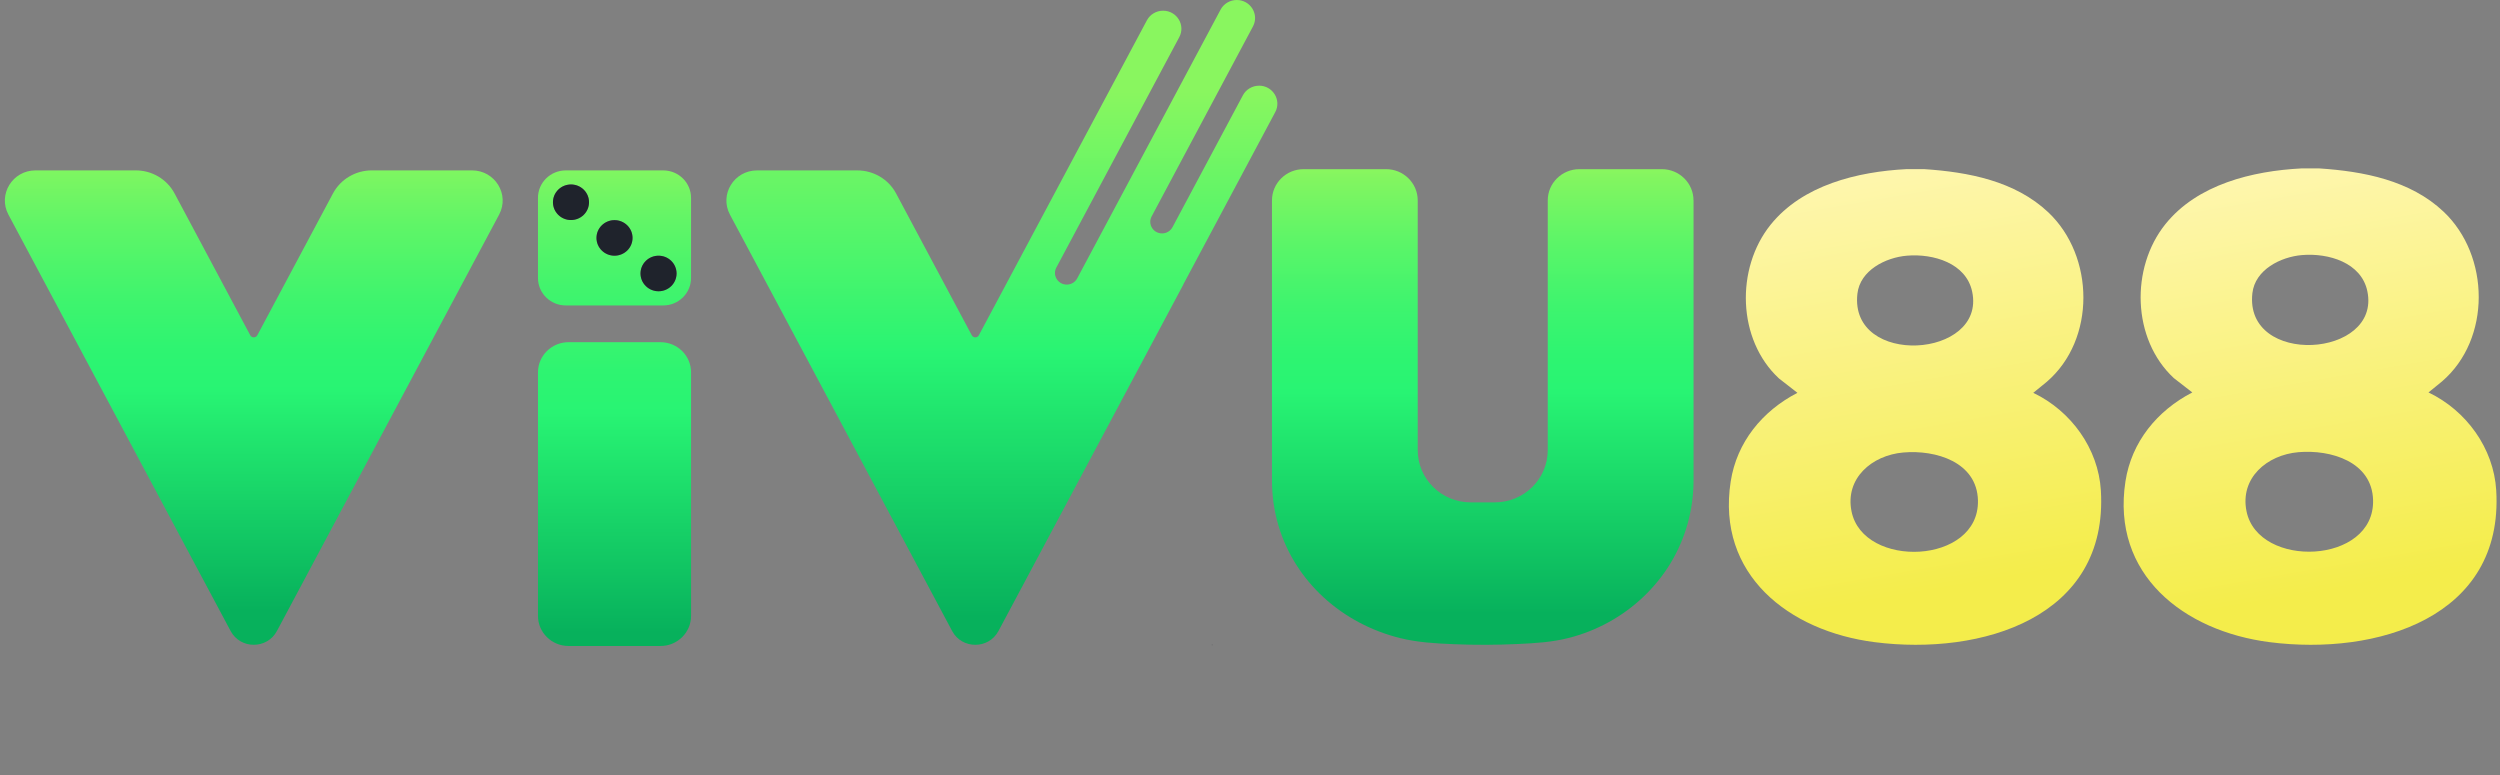
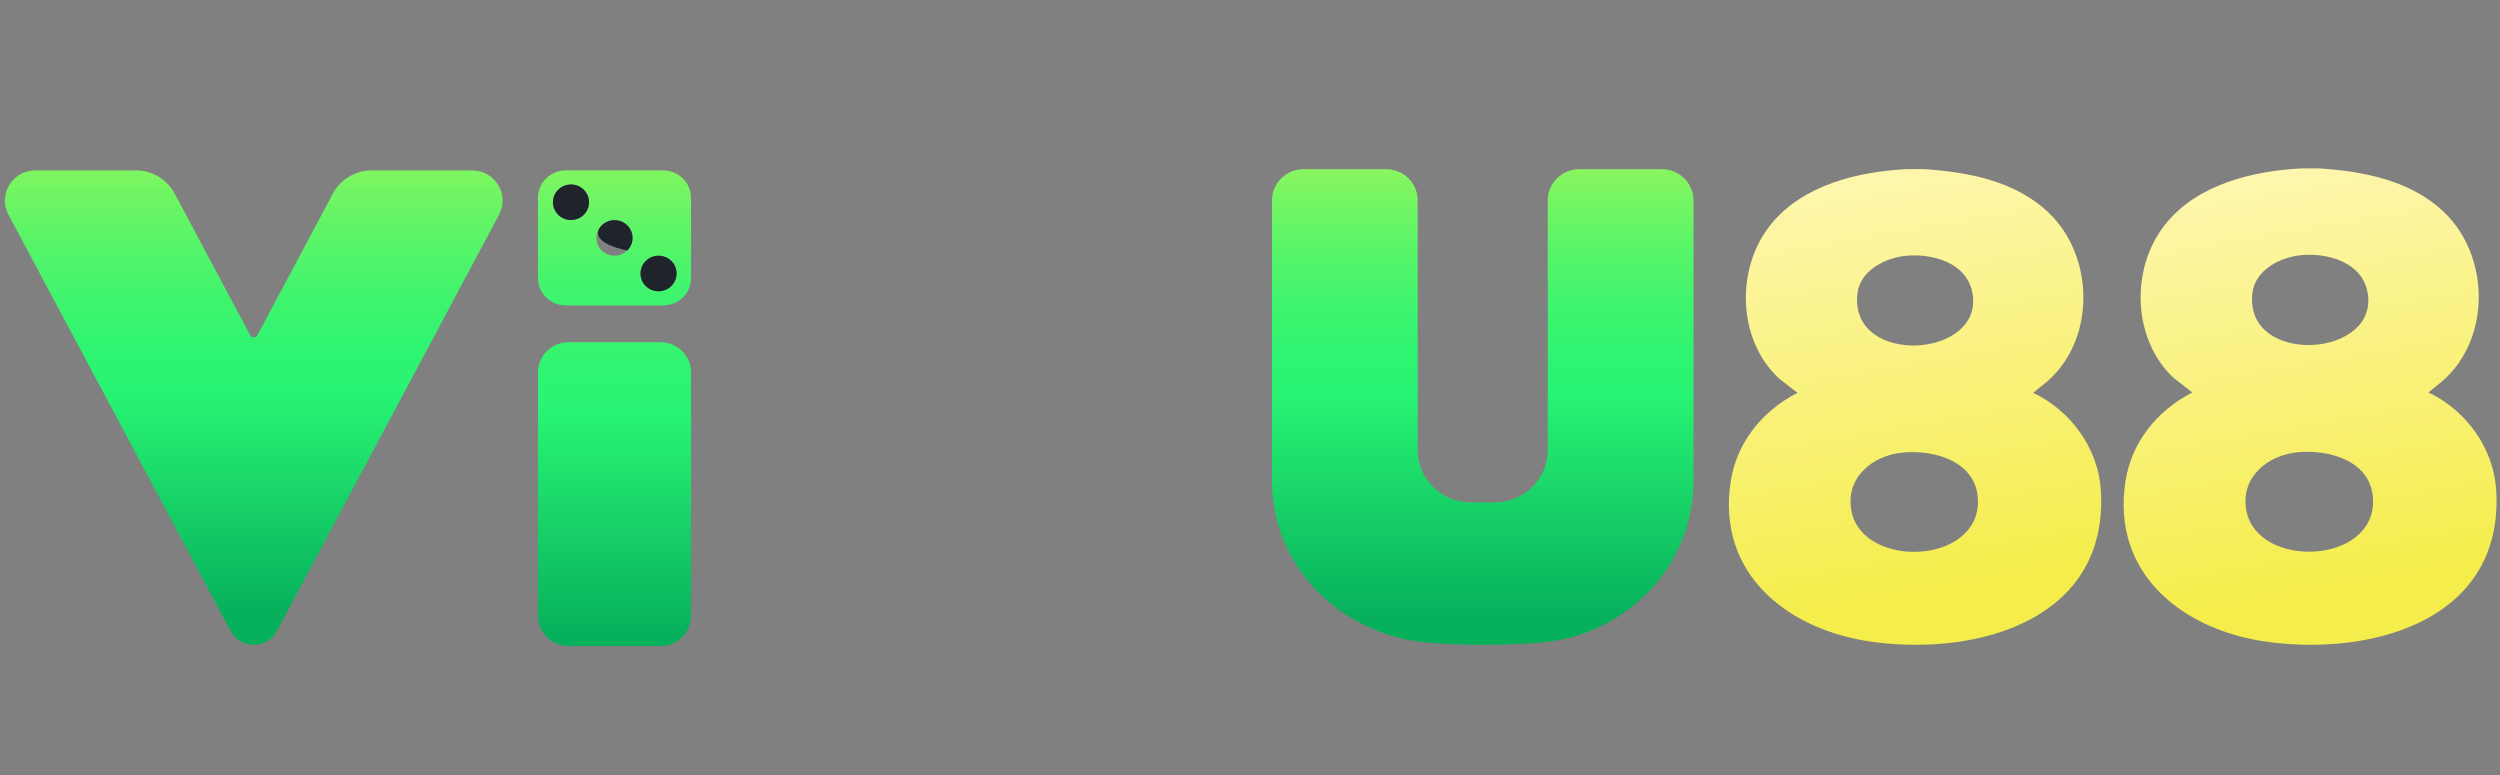
<svg xmlns="http://www.w3.org/2000/svg" width="129" height="40" viewBox="0 0 129 40" fill="none">
  <rect x="0" y="0" width="129" height="40" fill="#808080" stroke="none" />
  <g clip-path="url(#clip0_5429_760)">
    <path d="M99.287 8.727C101.566 8.877 103.977 9.338 105.689 10.953C108.088 13.216 108.154 17.524 105.61 19.705L104.916 20.27C106.867 21.203 108.274 23.147 108.405 25.308C108.804 31.88 102.239 33.841 96.736 33.136C92.299 32.569 88.562 29.645 89.304 24.846C89.617 22.821 90.931 21.209 92.747 20.27L91.796 19.529C89.638 17.528 89.554 13.849 91.361 11.599C93.011 9.546 95.84 8.859 98.376 8.727H99.288H99.287ZM98.407 13.192C97.3 13.283 95.978 13.948 95.842 15.157C95.414 18.956 102.49 18.505 101.765 15.054C101.454 13.575 99.763 13.081 98.407 13.192ZM98.209 23.349C96.591 23.49 95.196 24.679 95.539 26.386C96.139 29.368 102.146 29.139 102.062 25.818C102.012 23.843 99.892 23.201 98.209 23.349Z" fill="url(#paint0_linear_5429_760)" />
    <path d="M119.673 8.69C121.955 8.84 124.371 9.302 126.085 10.919C128.489 13.185 128.554 17.5 126.005 19.684L125.31 20.25C127.264 21.185 128.674 23.132 128.805 25.296C129.204 31.878 122.629 33.842 117.118 33.136C112.673 32.568 108.932 29.639 109.674 24.833C109.988 22.805 111.305 21.19 113.123 20.25L112.169 19.509C110.009 17.505 109.925 13.82 111.734 11.567C113.387 9.51 116.219 8.822 118.759 8.69H119.672L119.673 8.69ZM118.791 13.161C117.683 13.251 116.359 13.919 116.223 15.129C115.794 18.933 122.881 18.482 122.155 15.025C121.844 13.544 120.149 13.05 118.792 13.161H118.791ZM118.593 23.333C116.973 23.475 115.575 24.666 115.919 26.376C116.519 29.362 122.536 29.133 122.451 25.807C122.4 23.828 120.278 23.187 118.592 23.333H118.593Z" fill="url(#paint1_linear_5429_760)" />
    <path d="M24.357 8.792C25.545 8.792 26.308 10.037 25.755 11.074L17.672 26.22L14.289 32.56C13.783 33.508 12.405 33.508 11.9 32.56L8.516 26.22L0.434 11.074C-0.119 10.037 0.644 8.792 1.832 8.792H7.007C7.847 8.792 8.617 9.25 9.008 9.983L12.912 17.299C12.989 17.444 13.201 17.444 13.278 17.299L17.181 9.983C17.572 9.25 18.343 8.792 19.183 8.792H24.358H24.357Z" fill="url(#paint2_linear_5429_760)" />
-     <path d="M64.967 4.42C65.678 4.42 66.134 5.165 65.803 5.785L63.52 10.063L63.042 10.959L62.463 12.044L61.053 14.686H61.059L54.904 26.221L51.52 32.561C51.015 33.509 49.637 33.509 49.131 32.561L45.748 26.221L37.665 11.075C37.112 10.038 37.875 8.793 39.063 8.793H44.238C45.077 8.793 45.849 9.251 46.239 9.984L50.143 17.299C50.22 17.445 50.432 17.445 50.509 17.299L51.004 16.372L51.904 14.686L53.313 12.044L54.37 10.063L54.415 9.979L57.381 4.42L59.18 1.049C59.343 0.743 59.665 0.552 60.015 0.552C60.726 0.552 61.182 1.296 60.851 1.916L59.515 4.42L57.183 8.791L56.505 10.062L55.448 12.043L54.507 13.806C54.293 14.206 54.587 14.685 55.045 14.685C55.27 14.685 55.478 14.562 55.583 14.365L56.822 12.043L57.879 10.062L58.557 8.791L60.889 4.42L62.982 0.497C63.146 0.191 63.467 0 63.818 0C64.528 0 64.984 0.745 64.653 1.365L63.023 4.42L60.691 8.792L60.013 10.063L59.425 11.166C59.212 11.565 59.505 12.044 59.962 12.044C60.188 12.044 60.395 11.921 60.5 11.724L61.387 10.063L62.032 8.854L64.132 4.92C64.295 4.613 64.617 4.422 64.968 4.422L64.967 4.42Z" fill="url(#paint3_linear_5429_760)" />
    <path d="M62.544 33.272H62.537" stroke="#20262D" stroke-width="0.079" stroke-miterlimit="10" />
    <path d="M87.387 10.341V24.795C87.387 26.299 86.975 27.788 86.19 29.078C85.424 30.333 84.322 31.378 83.027 32.094C82.366 32.459 81.656 32.739 80.922 32.924C80.078 33.137 79.223 33.188 78.356 33.229C77.24 33.282 76.122 33.287 75.006 33.24C74.076 33.202 73.15 33.15 72.244 32.925C70.779 32.563 69.408 31.843 68.301 30.826C67.195 29.811 66.395 28.547 65.973 27.137C65.746 26.378 65.634 25.588 65.634 24.797V10.341C65.634 9.451 66.366 8.729 67.267 8.729H71.522C72.423 8.729 73.154 9.45 73.154 10.341V23.226C73.154 24.716 74.379 25.923 75.889 25.923H77.129C78.64 25.923 79.864 24.716 79.864 23.226V10.341C79.864 9.451 80.595 8.729 81.497 8.729H85.751C86.653 8.729 87.385 9.45 87.385 10.341H87.387Z" fill="url(#paint4_linear_5429_760)" />
    <path d="M27.759 10.209V14.344C27.759 15.126 28.401 15.761 29.194 15.761H34.222C35.015 15.761 35.658 15.127 35.658 14.344V10.209C35.658 9.427 35.015 8.793 34.222 8.793H29.194C28.401 8.793 27.759 9.426 27.759 10.209ZM30.121 11.085C29.757 11.443 29.168 11.443 28.805 11.085C28.442 10.727 28.442 10.146 28.805 9.788C29.169 9.43 29.758 9.43 30.121 9.788C30.484 10.146 30.484 10.727 30.121 11.085ZM32.367 12.926C32.002 13.283 31.413 13.283 31.051 12.926C30.688 12.568 30.687 11.986 31.051 11.628C31.414 11.27 32.003 11.27 32.367 11.628C32.73 11.986 32.73 12.568 32.367 12.926ZM34.639 14.76C34.275 15.118 33.687 15.118 33.323 14.76C32.959 14.402 32.959 13.821 33.323 13.463C33.687 13.105 34.275 13.105 34.639 13.463C35.002 13.821 35.002 14.402 34.639 14.76Z" fill="url(#paint5_linear_5429_760)" />
    <path d="M35.659 19.212V31.779C35.659 32.637 34.953 33.333 34.082 33.333H29.337C28.466 33.333 27.76 32.637 27.76 31.779V19.212C27.76 18.354 28.466 17.657 29.337 17.657H34.082C34.953 17.657 35.659 18.354 35.659 19.212Z" fill="url(#paint6_linear_5429_760)" />
    <path d="M30.121 11.085C29.757 11.443 29.168 11.443 28.805 11.085C28.442 10.726 28.442 10.145 28.805 9.787C29.169 9.43 29.758 9.43 30.121 9.787C30.484 10.145 30.484 10.726 30.121 11.085Z" fill="#1F232C" />
-     <path d="M32.367 12.925C32.002 13.283 31.413 13.283 31.051 12.925C30.688 12.568 30.687 11.986 31.051 11.628C31.414 11.27 32.003 11.27 32.367 11.628C32.73 11.986 32.73 12.568 32.367 12.925Z" fill="#1F232C" />
+     <path d="M32.367 12.925C30.688 12.568 30.687 11.986 31.051 11.628C31.414 11.27 32.003 11.27 32.367 11.628C32.73 11.986 32.73 12.568 32.367 12.925Z" fill="#1F232C" />
    <path d="M34.639 14.76C34.275 15.119 33.686 15.119 33.323 14.76C32.959 14.402 32.959 13.821 33.323 13.463C33.686 13.105 34.275 13.105 34.639 13.463C35.002 13.821 35.002 14.402 34.639 14.76Z" fill="#1F232C" />
  </g>
  <defs>
    <linearGradient id="paint0_linear_5429_760" x1="98.816" y1="8.727" x2="102.5" y2="30" gradientUnits="userSpaceOnUse">
      <stop stop-color="#FEF6AC" />
      <stop offset="1" stop-color="#F4ED4B" />
    </linearGradient>
    <linearGradient id="paint1_linear_5429_760" x1="119.201" y1="8.69" x2="122.891" y2="29.995" gradientUnits="userSpaceOnUse">
      <stop stop-color="#FEF6AC" />
      <stop offset="1" stop-color="#F4ED4B" />
    </linearGradient>
    <linearGradient id="paint2_linear_5429_760" x1="13.095" y1="7.834" x2="13.095" y2="31.504" gradientUnits="userSpaceOnUse">
      <stop stop-color="#89F65F" />
      <stop offset="0.16" stop-color="#5FF567" />
      <stop offset="0.31" stop-color="#41F46D" />
      <stop offset="0.43" stop-color="#2EF471" />
      <stop offset="0.52" stop-color="#28F473" />
      <stop offset="1" stop-color="#07B15C" />
    </linearGradient>
    <linearGradient id="paint3_linear_5429_760" x1="51.697" y1="3.619" x2="51.697" y2="31.847" gradientUnits="userSpaceOnUse">
      <stop offset="0.04" stop-color="#89F65F" />
      <stop offset="0.52" stop-color="#28F473" />
      <stop offset="1" stop-color="#07B15C" />
    </linearGradient>
    <linearGradient id="paint4_linear_5429_760" x1="76.511" y1="7.794" x2="76.511" y2="31.69" gradientUnits="userSpaceOnUse">
      <stop offset="0.04" stop-color="#89F65F" />
      <stop offset="0.06" stop-color="#82F560" />
      <stop offset="0.2" stop-color="#5BF568" />
      <stop offset="0.33" stop-color="#3FF46E" />
      <stop offset="0.44" stop-color="#2EF471" />
      <stop offset="0.52" stop-color="#28F473" />
      <stop offset="1" stop-color="#07B15C" />
    </linearGradient>
    <linearGradient id="paint5_linear_5429_760" x1="31.708" y1="8.023" x2="31.708" y2="31.728" gradientUnits="userSpaceOnUse">
      <stop stop-color="#89F65F" />
      <stop offset="0.15" stop-color="#5FF567" />
      <stop offset="0.29" stop-color="#41F46D" />
      <stop offset="0.41" stop-color="#2EF471" />
      <stop offset="0.49" stop-color="#28F473" />
      <stop offset="1" stop-color="#07B15C" />
    </linearGradient>
    <linearGradient id="paint6_linear_5429_760" x1="31.709" y1="8.946" x2="31.709" y2="32.651" gradientUnits="userSpaceOnUse">
      <stop stop-color="#89F65F" />
      <stop offset="0.16" stop-color="#5FF567" />
      <stop offset="0.31" stop-color="#41F46D" />
      <stop offset="0.43" stop-color="#2EF471" />
      <stop offset="0.52" stop-color="#28F473" />
      <stop offset="1" stop-color="#07B15C" />
    </linearGradient>
    <clipPath id="clip0_5429_760">
      <rect width="128.75" height="40" fill="white" transform="translate(0.25)" />
    </clipPath>
  </defs>
</svg>